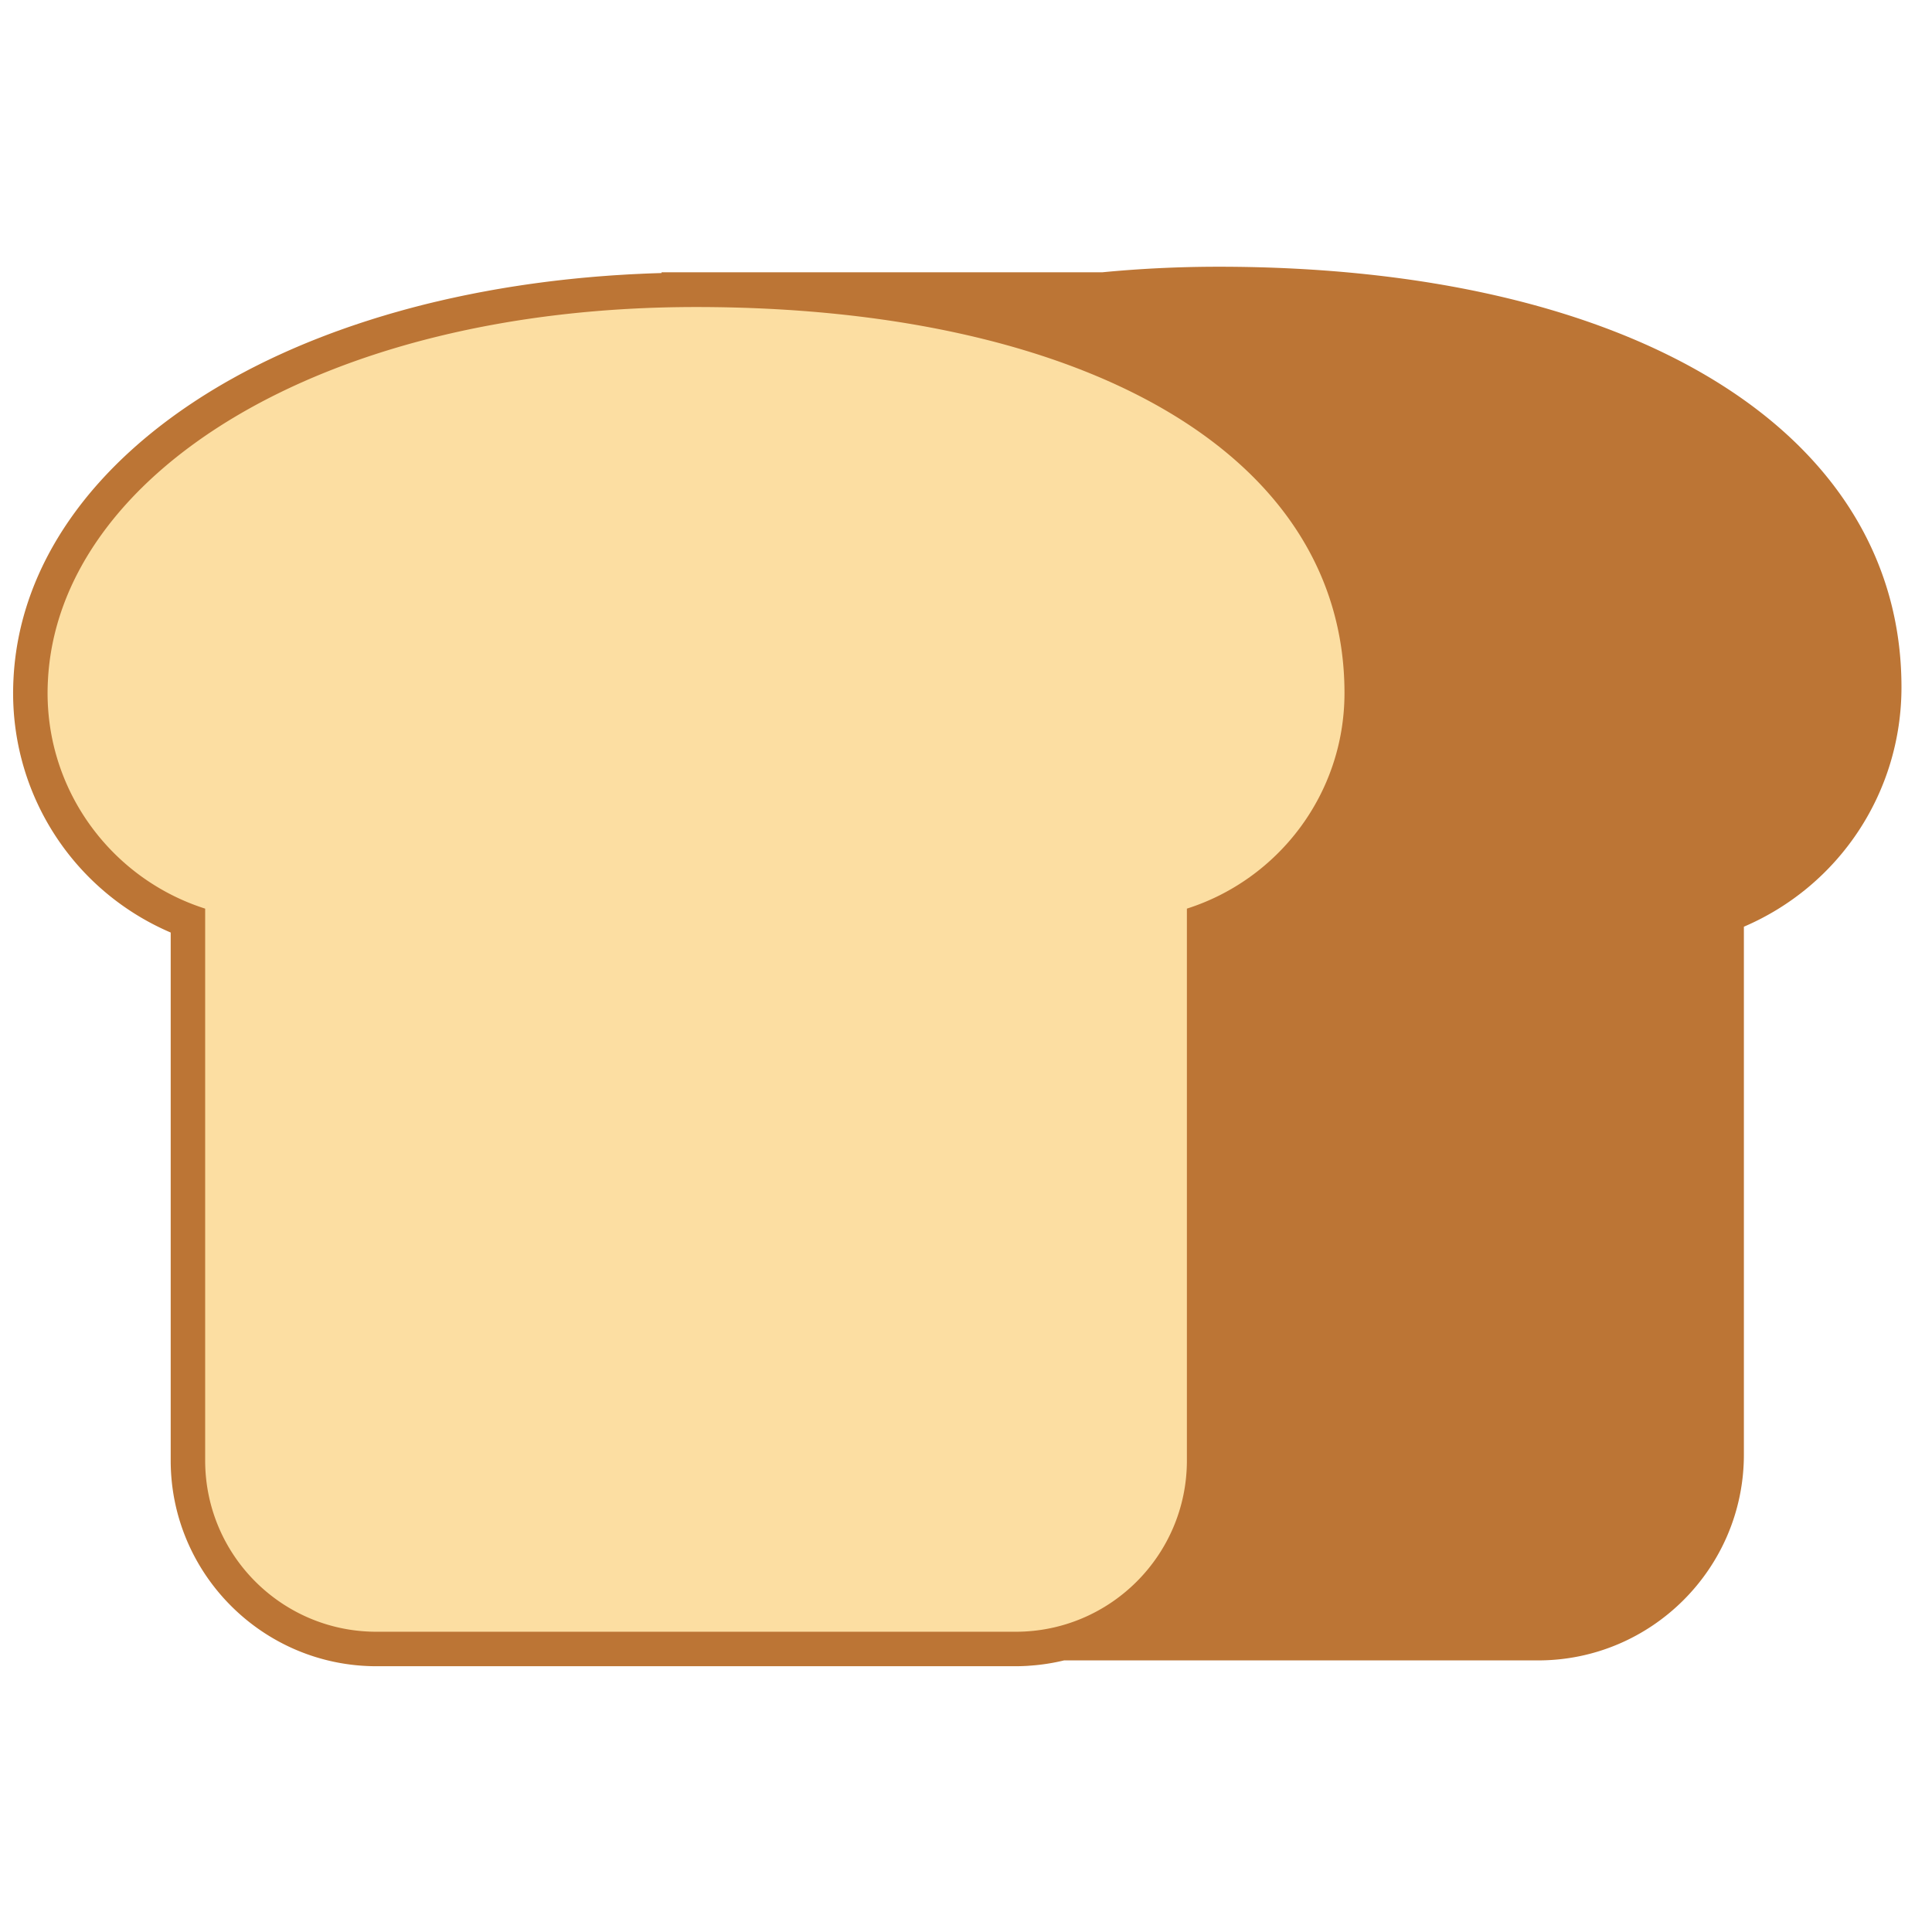
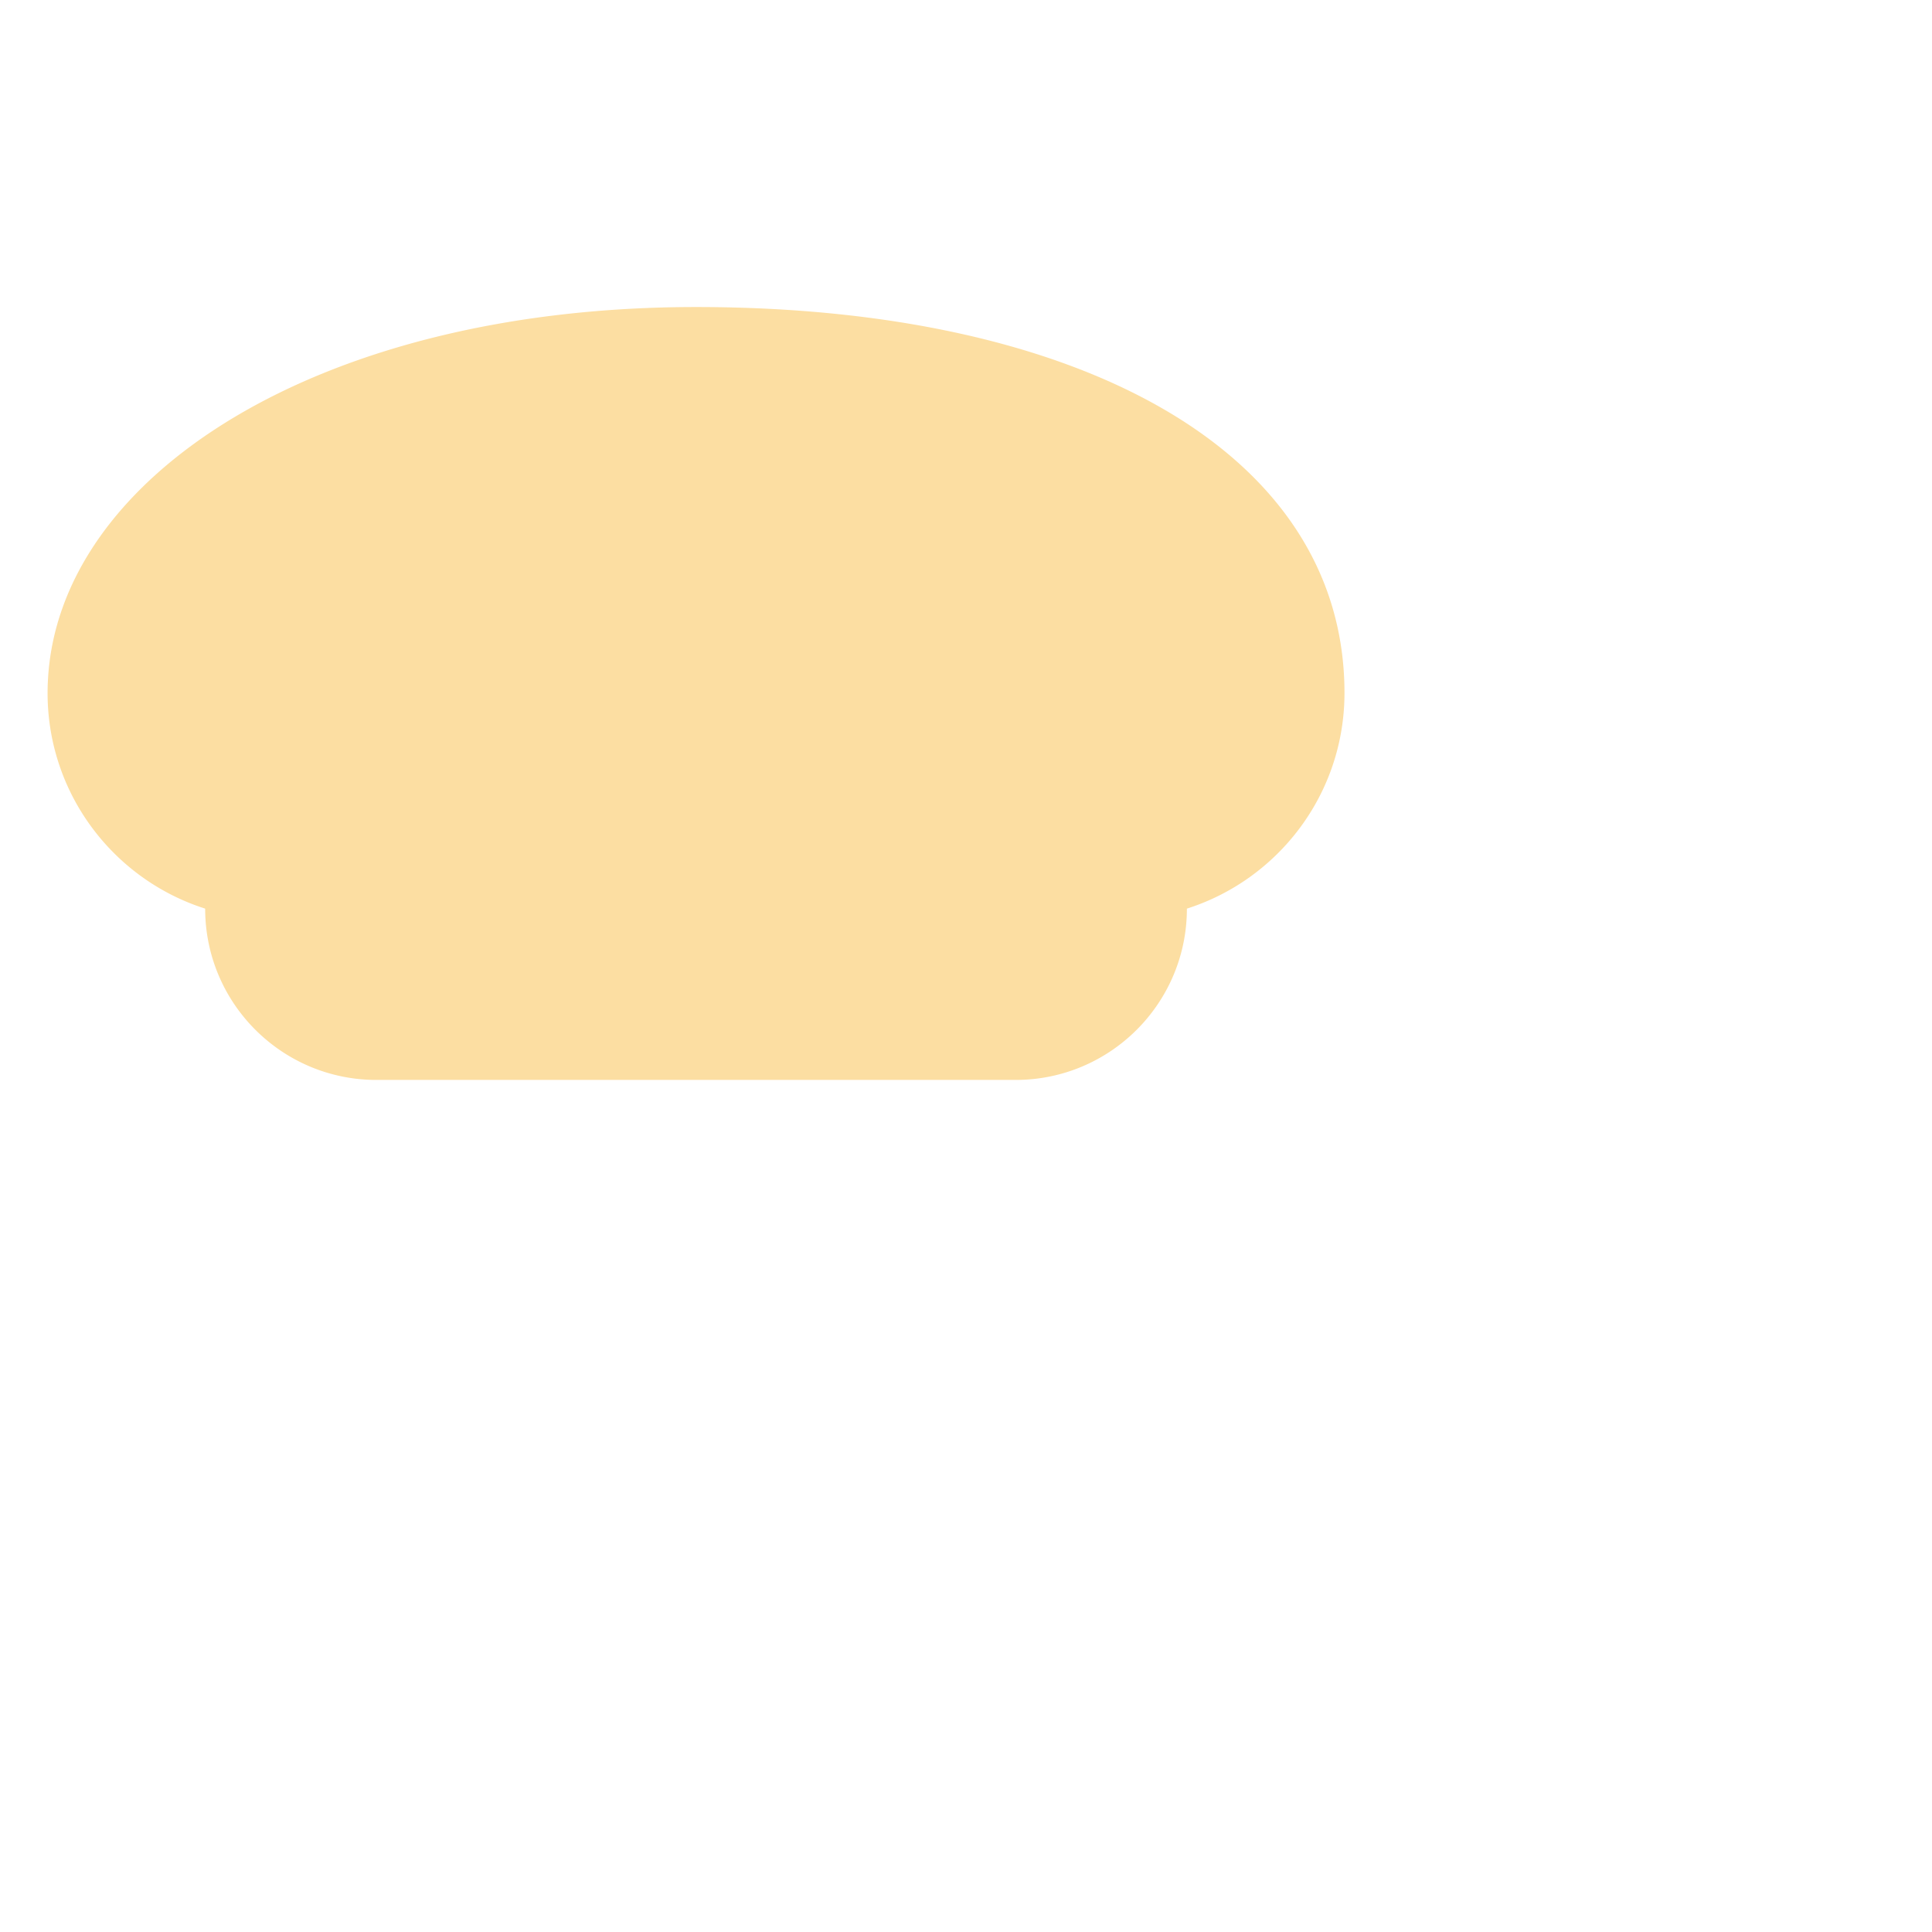
<svg xmlns="http://www.w3.org/2000/svg" width="800px" height="800px" viewBox="0 0 512 512" aria-hidden="true" role="img" class="iconify iconify--fxemoji" preserveAspectRatio="xMidYMid meet">
-   <path fill="#BC7535" d="M322.927 70.687c-10.48 0-20.778.501-30.82 1.473H175.32v.197l-.419.014c-1.33.039-2.657.084-3.98.138c-.525.022-1.047.05-1.571.075c-.936.043-1.873.086-2.805.137c-.6.033-1.197.073-1.796.109c-.852.052-1.704.102-2.552.161c-.627.043-1.252.092-1.877.139c-.817.061-1.633.122-2.447.189c-.64.053-1.277.111-1.915.168c-.793.071-1.585.141-2.374.218c-.647.063-1.292.13-1.938.196c-.777.08-1.553.162-2.327.247a335.462 335.462 0 0 0-4.232.501a298.598 298.598 0 0 0-8.37 1.174c-.63.098-1.26.196-1.888.298c-.754.122-1.504.248-2.254.376c-.617.105-1.235.21-1.849.319c-.757.134-1.511.274-2.264.414c-.602.112-1.204.222-1.803.337c-.765.147-1.525.301-2.285.454c-.58.117-1.161.231-1.739.352c-.791.165-1.577.337-2.363.508c-.539.117-1.081.232-1.618.352c-.871.195-1.734.399-2.599.602c-.445.105-.893.205-1.336.312a251.51 251.51 0 0 0-3.871.963l-.221.059c-1.22.315-2.434.638-3.64.97c-.433.119-.86.244-1.292.365c-.839.236-1.679.471-2.511.714c-.502.147-.998.299-1.497.449c-.753.225-1.506.45-2.252.682c-.53.165-1.056.335-1.583.503c-.708.225-1.416.451-2.119.682c-.539.177-1.073.36-1.609.54c-.684.231-1.367.462-2.045.698c-.539.188-1.074.379-1.609.57c-.666.238-1.331.477-1.991.72a232.14 232.14 0 0 0-5.135 1.969a204.43 204.43 0 0 0-6.879 2.888c-.624.276-1.243.556-1.861.837c-.497.226-.994.452-1.487.681c-.62.289-1.234.582-1.848.876c-.481.23-.963.459-1.44.693c-.624.306-1.241.617-1.859.929c-.455.229-.913.457-1.364.689c-.642.331-1.276.668-1.91 1.005c-.416.221-.836.439-1.249.662c-.699.379-1.389.765-2.078 1.151c-.338.189-.681.375-1.016.566a156.018 156.018 0 0 0-3.029 1.767C24.108 122.649 5.017 150.08 3.571 179.983l-.012.213a74.898 74.898 0 0 0-.086 3.453c0 27.939 16.526 52.665 41.763 63.484v139.901c0 30.069 24.463 54.533 54.533 54.533h169.374c1.046 0 2.083-.037 3.115-.095c.244-.014.486-.038.729-.056c.818-.057 1.632-.13 2.44-.223c.211-.025.421-.053.631-.08a53.136 53.136 0 0 0 2.607-.396c.123-.022.246-.043.368-.066a53.507 53.507 0 0 0 2.958-.628h125.623c30.069 0 54.533-24.463 54.533-54.532V245.589c25.236-10.818 41.763-35.544 41.763-63.483c-.001-67.685-71.041-111.419-180.983-111.419z" />
-   <path fill="#FCDEA2" d="M356.302 183.649c0-63.753-69.775-102.283-171.847-102.283c-100.109 0-169.143 44.97-171.761 99.091l-.009.159a66.476 66.476 0 0 0-.077 3.033c0 26.772 17.546 49.438 41.763 57.148v146.237c0 25.072 20.325 45.397 45.397 45.397h169.374c25.072 0 45.397-20.325 45.397-45.397V240.797c24.217-7.71 41.763-30.377 41.763-57.148z" />
+   <path fill="#FCDEA2" d="M356.302 183.649c0-63.753-69.775-102.283-171.847-102.283c-100.109 0-169.143 44.97-171.761 99.091l-.009.159a66.476 66.476 0 0 0-.077 3.033c0 26.772 17.546 49.438 41.763 57.148c0 25.072 20.325 45.397 45.397 45.397h169.374c25.072 0 45.397-20.325 45.397-45.397V240.797c24.217-7.71 41.763-30.377 41.763-57.148z" />
</svg>